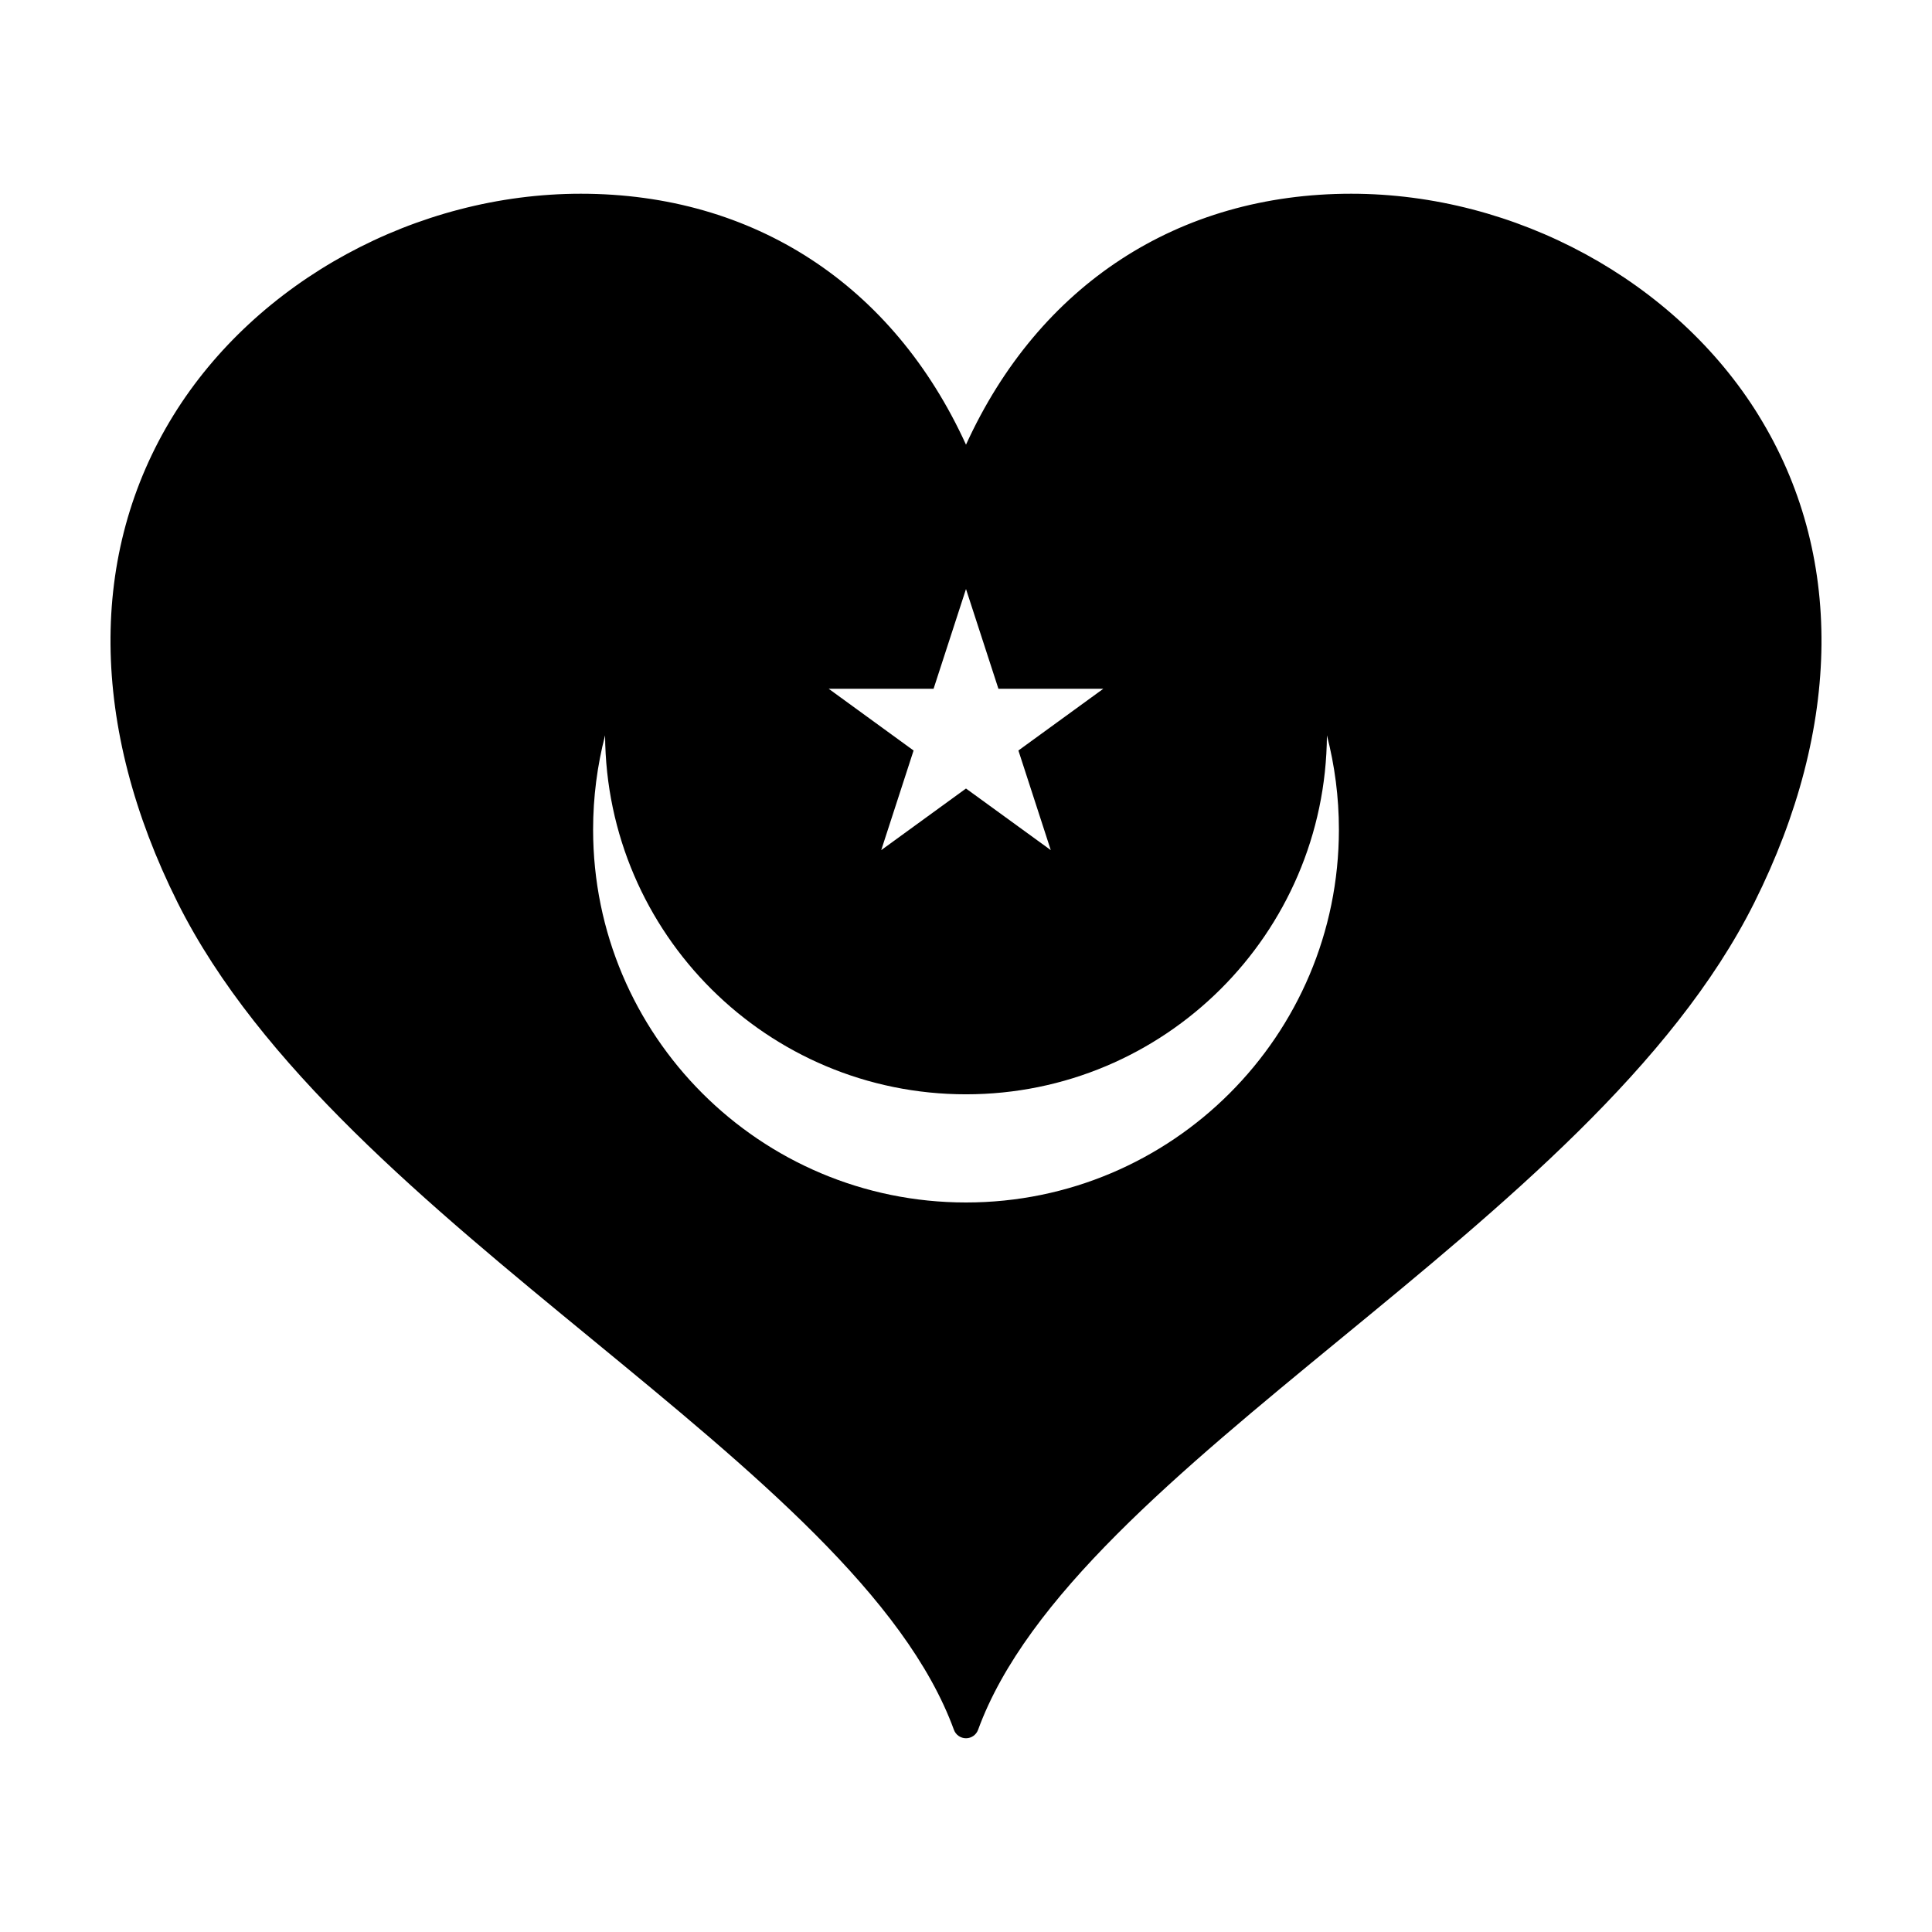
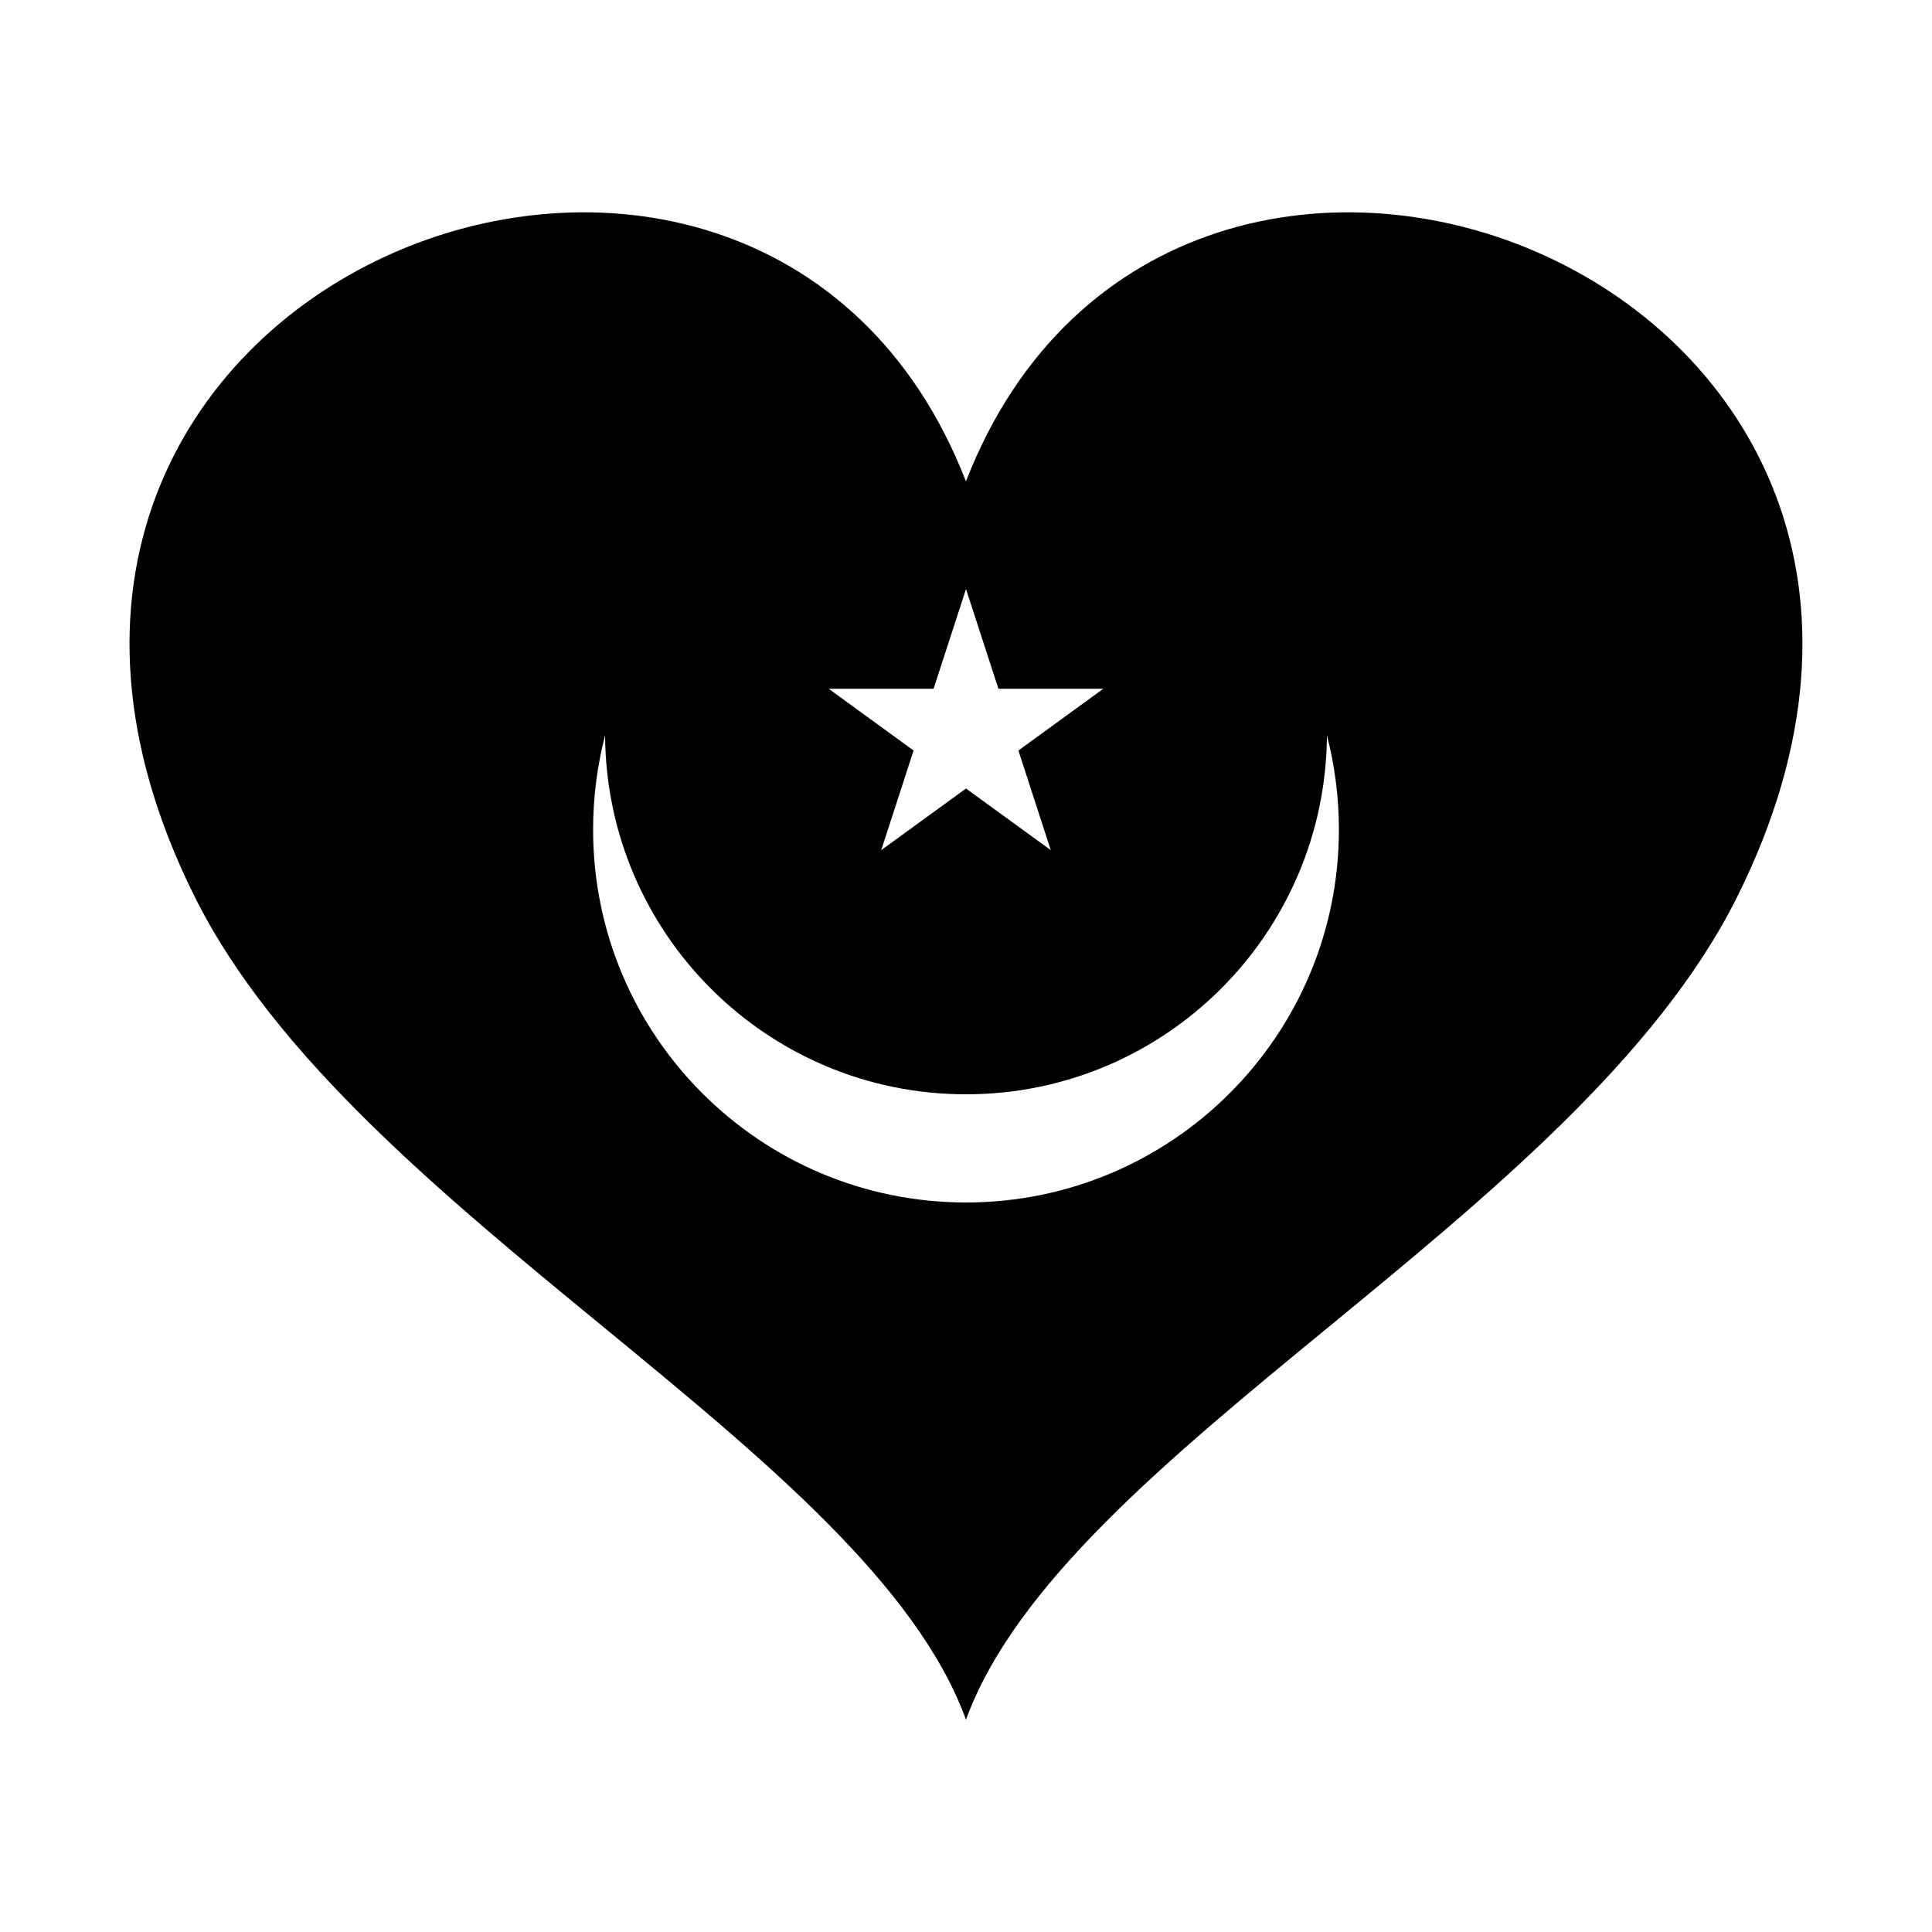
<svg xmlns="http://www.w3.org/2000/svg" fill="#000000" width="800px" height="800px" version="1.1" viewBox="144 144 512 512">
  <g>
    <path d="m399.99 271.58c-55.371-142.65-286.12-53.398-204.3 110.25 42.324 84.645 178.19 146.3 204.3 217.89l0.012 0.012v-0.012c26.137-71.582 161.98-133.24 204.29-217.89 81.828-163.65-148.9-252.9-204.31-110.25zm-8.582 54.949 8.59-26.43 8.594 26.43h27.801l-22.504 16.359 8.574 26.398-22.465-16.32-22.465 16.328 8.574-26.398-22.488-16.359h27.789zm8.59 136.14c-54.559 0-98.82-44.215-98.82-98.82 0-8.605 1.102-16.988 3.176-24.98 0.316 52.598 43.016 95.133 95.645 95.133s95.332-42.535 95.648-95.133c2.066 7.992 3.176 16.379 3.176 24.98-0.004 54.605-44.273 98.82-98.824 98.82z" />
-     <path d="m610.04 254.06c-22.039-35.672-64.422-58.719-107.96-58.719-45.828 0-82.762 24.156-102.08 66.504-19.312-42.344-56.242-66.504-102.08-66.504-43.535 0-85.914 23.043-107.96 58.719-22.617 36.602-22.215 82.477 1.121 129.16 21.637 43.273 66.441 80.082 109.78 115.68 42.719 35.109 83.078 68.281 95.941 103.53 0.488 1.34 1.773 2.227 3.195 2.227h0.012c1.41 0 2.691-0.891 3.188-2.227 12.863-35.227 53.219-68.398 95.941-103.52 43.348-35.609 88.156-72.441 109.77-115.69 23.348-46.707 23.754-92.57 1.125-129.16zm-312.11-51.918c45.66 0 81.711 25.402 98.902 69.676 0.984 2.57 5.379 2.543 6.344 0.012 17.195-44.285 53.246-69.688 98.906-69.688 41.23 0 81.34 21.785 102.17 55.5 21.34 34.531 20.844 78.039-1.406 122.54-21 41.996-65.238 78.328-108.05 113.51-40.473 33.262-78.789 64.75-94.781 98.766-15.992-34.027-54.32-65.535-94.816-98.812-42.793-35.16-87.031-71.516-108.01-113.46-22.25-44.5-22.754-88.02-1.414-122.54 20.824-33.715 60.934-55.496 102.16-55.496z" />
  </g>
</svg>